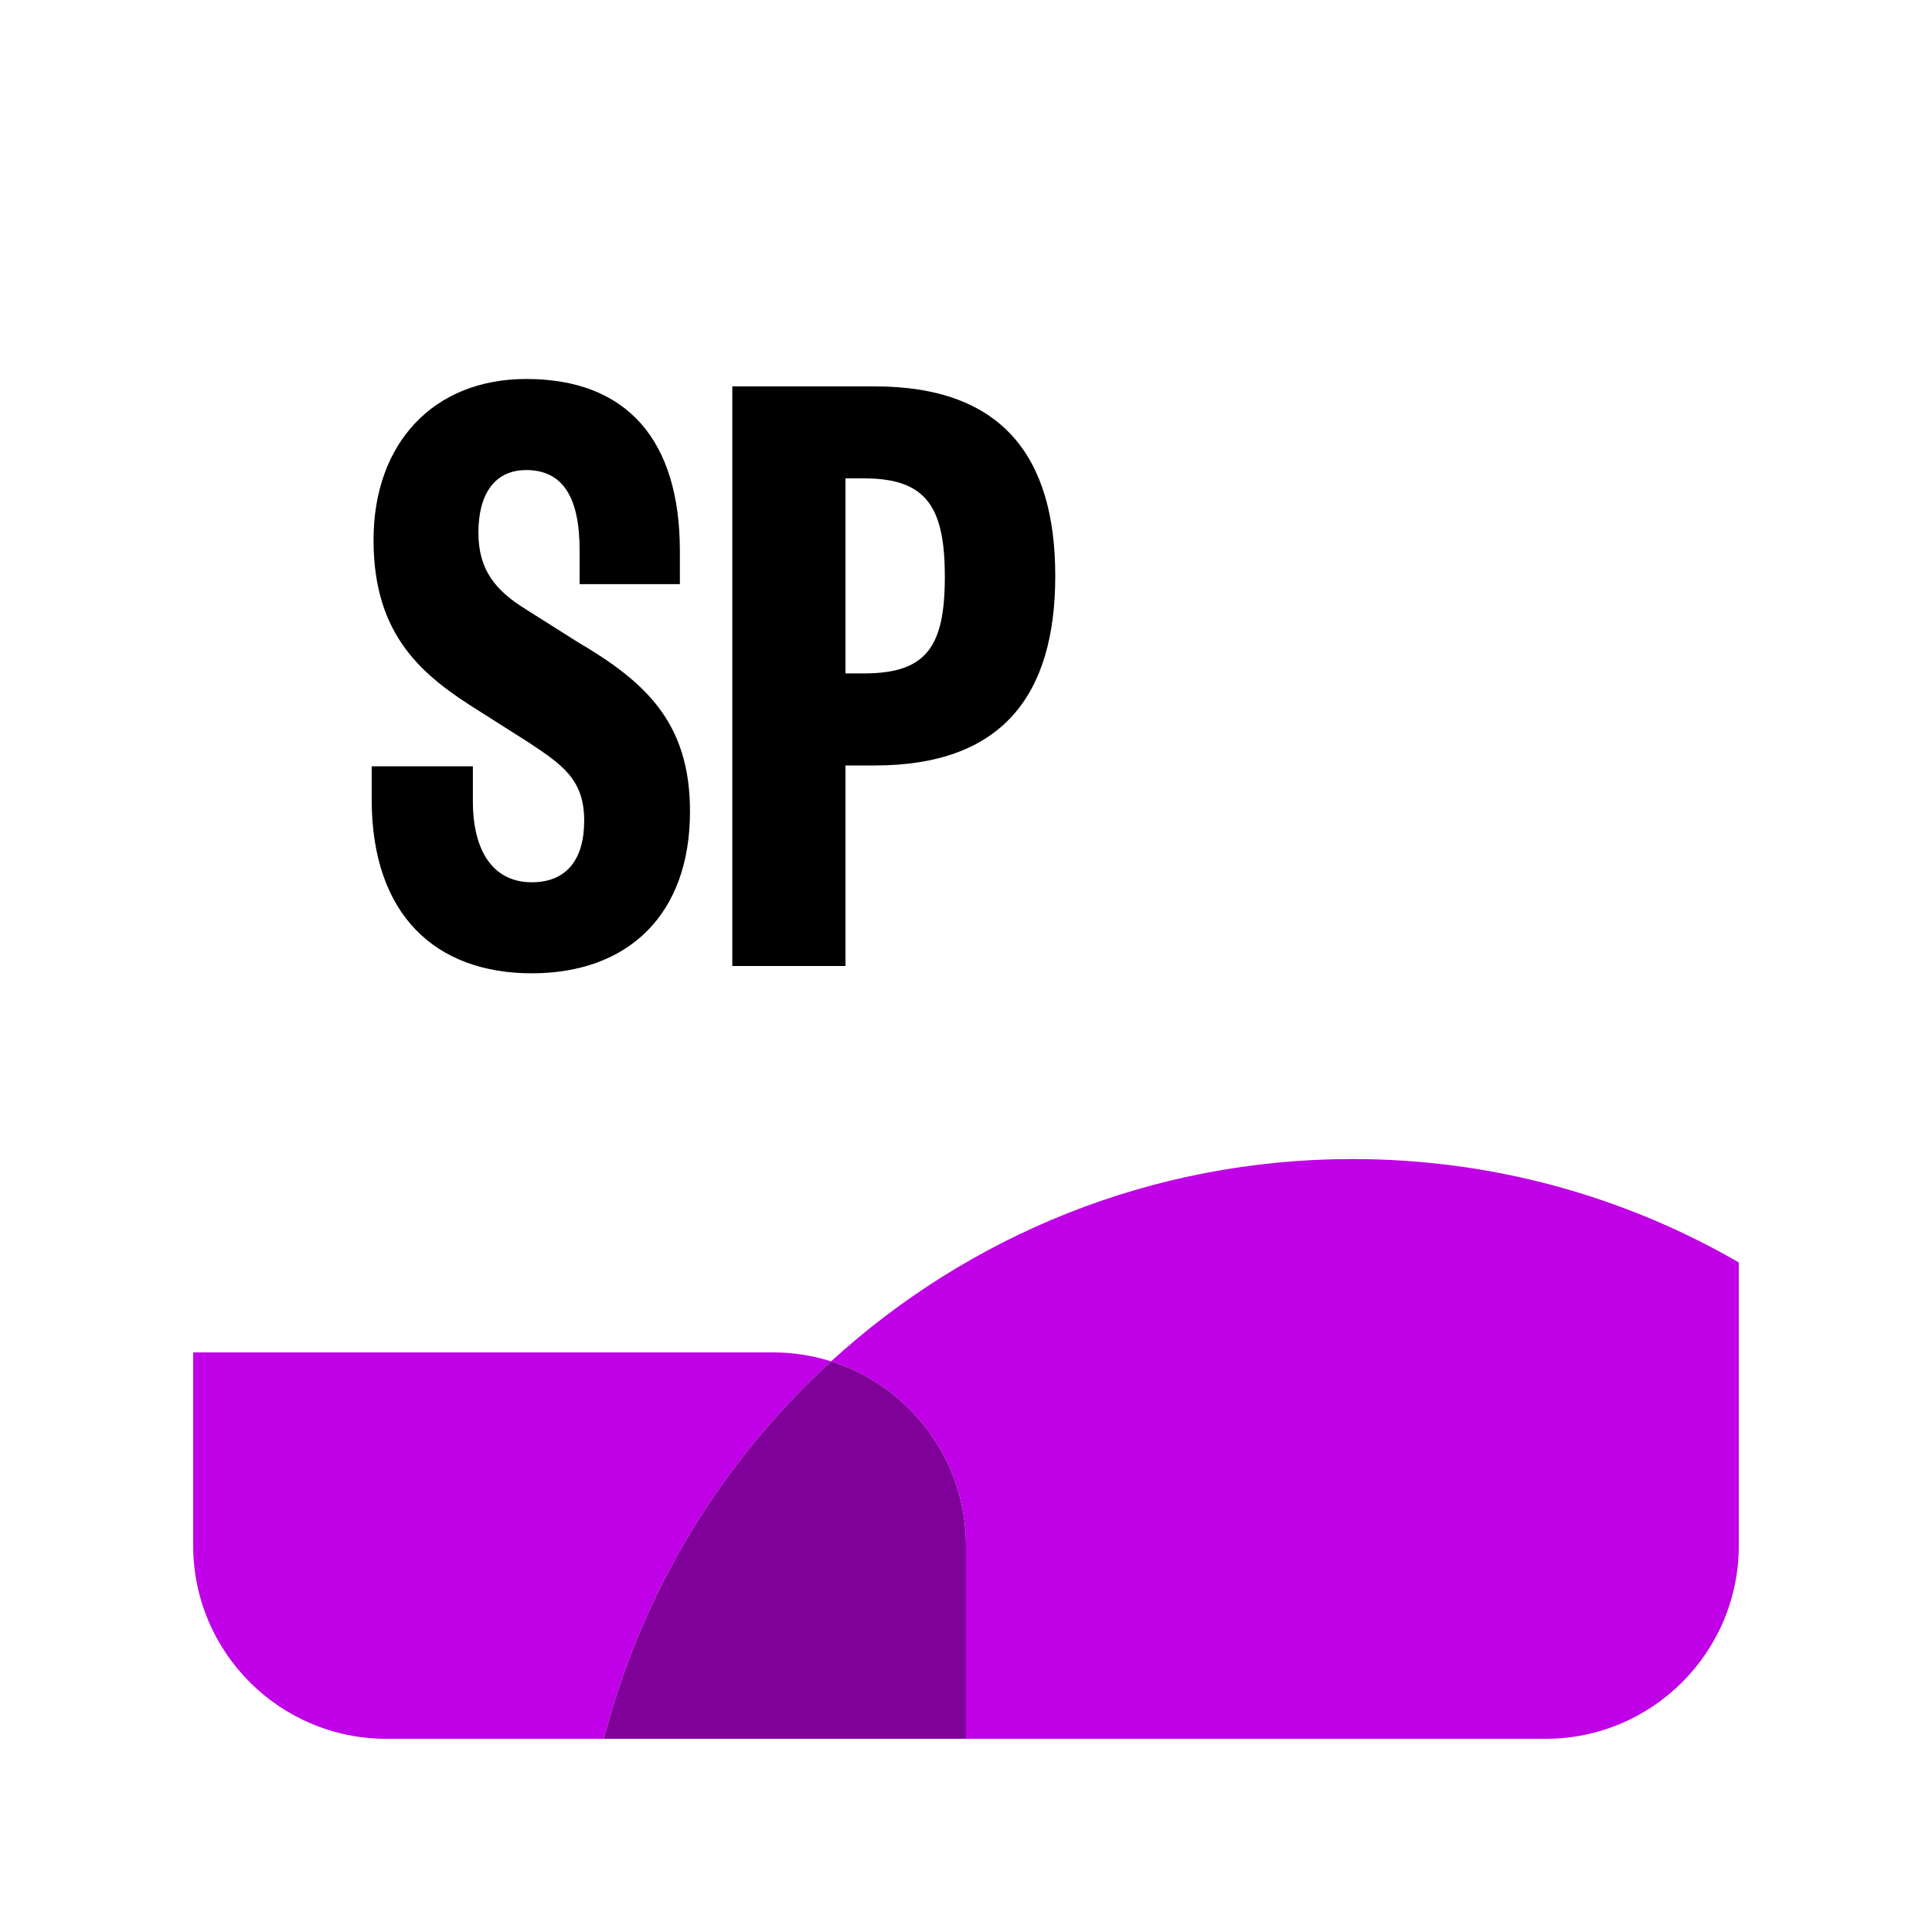
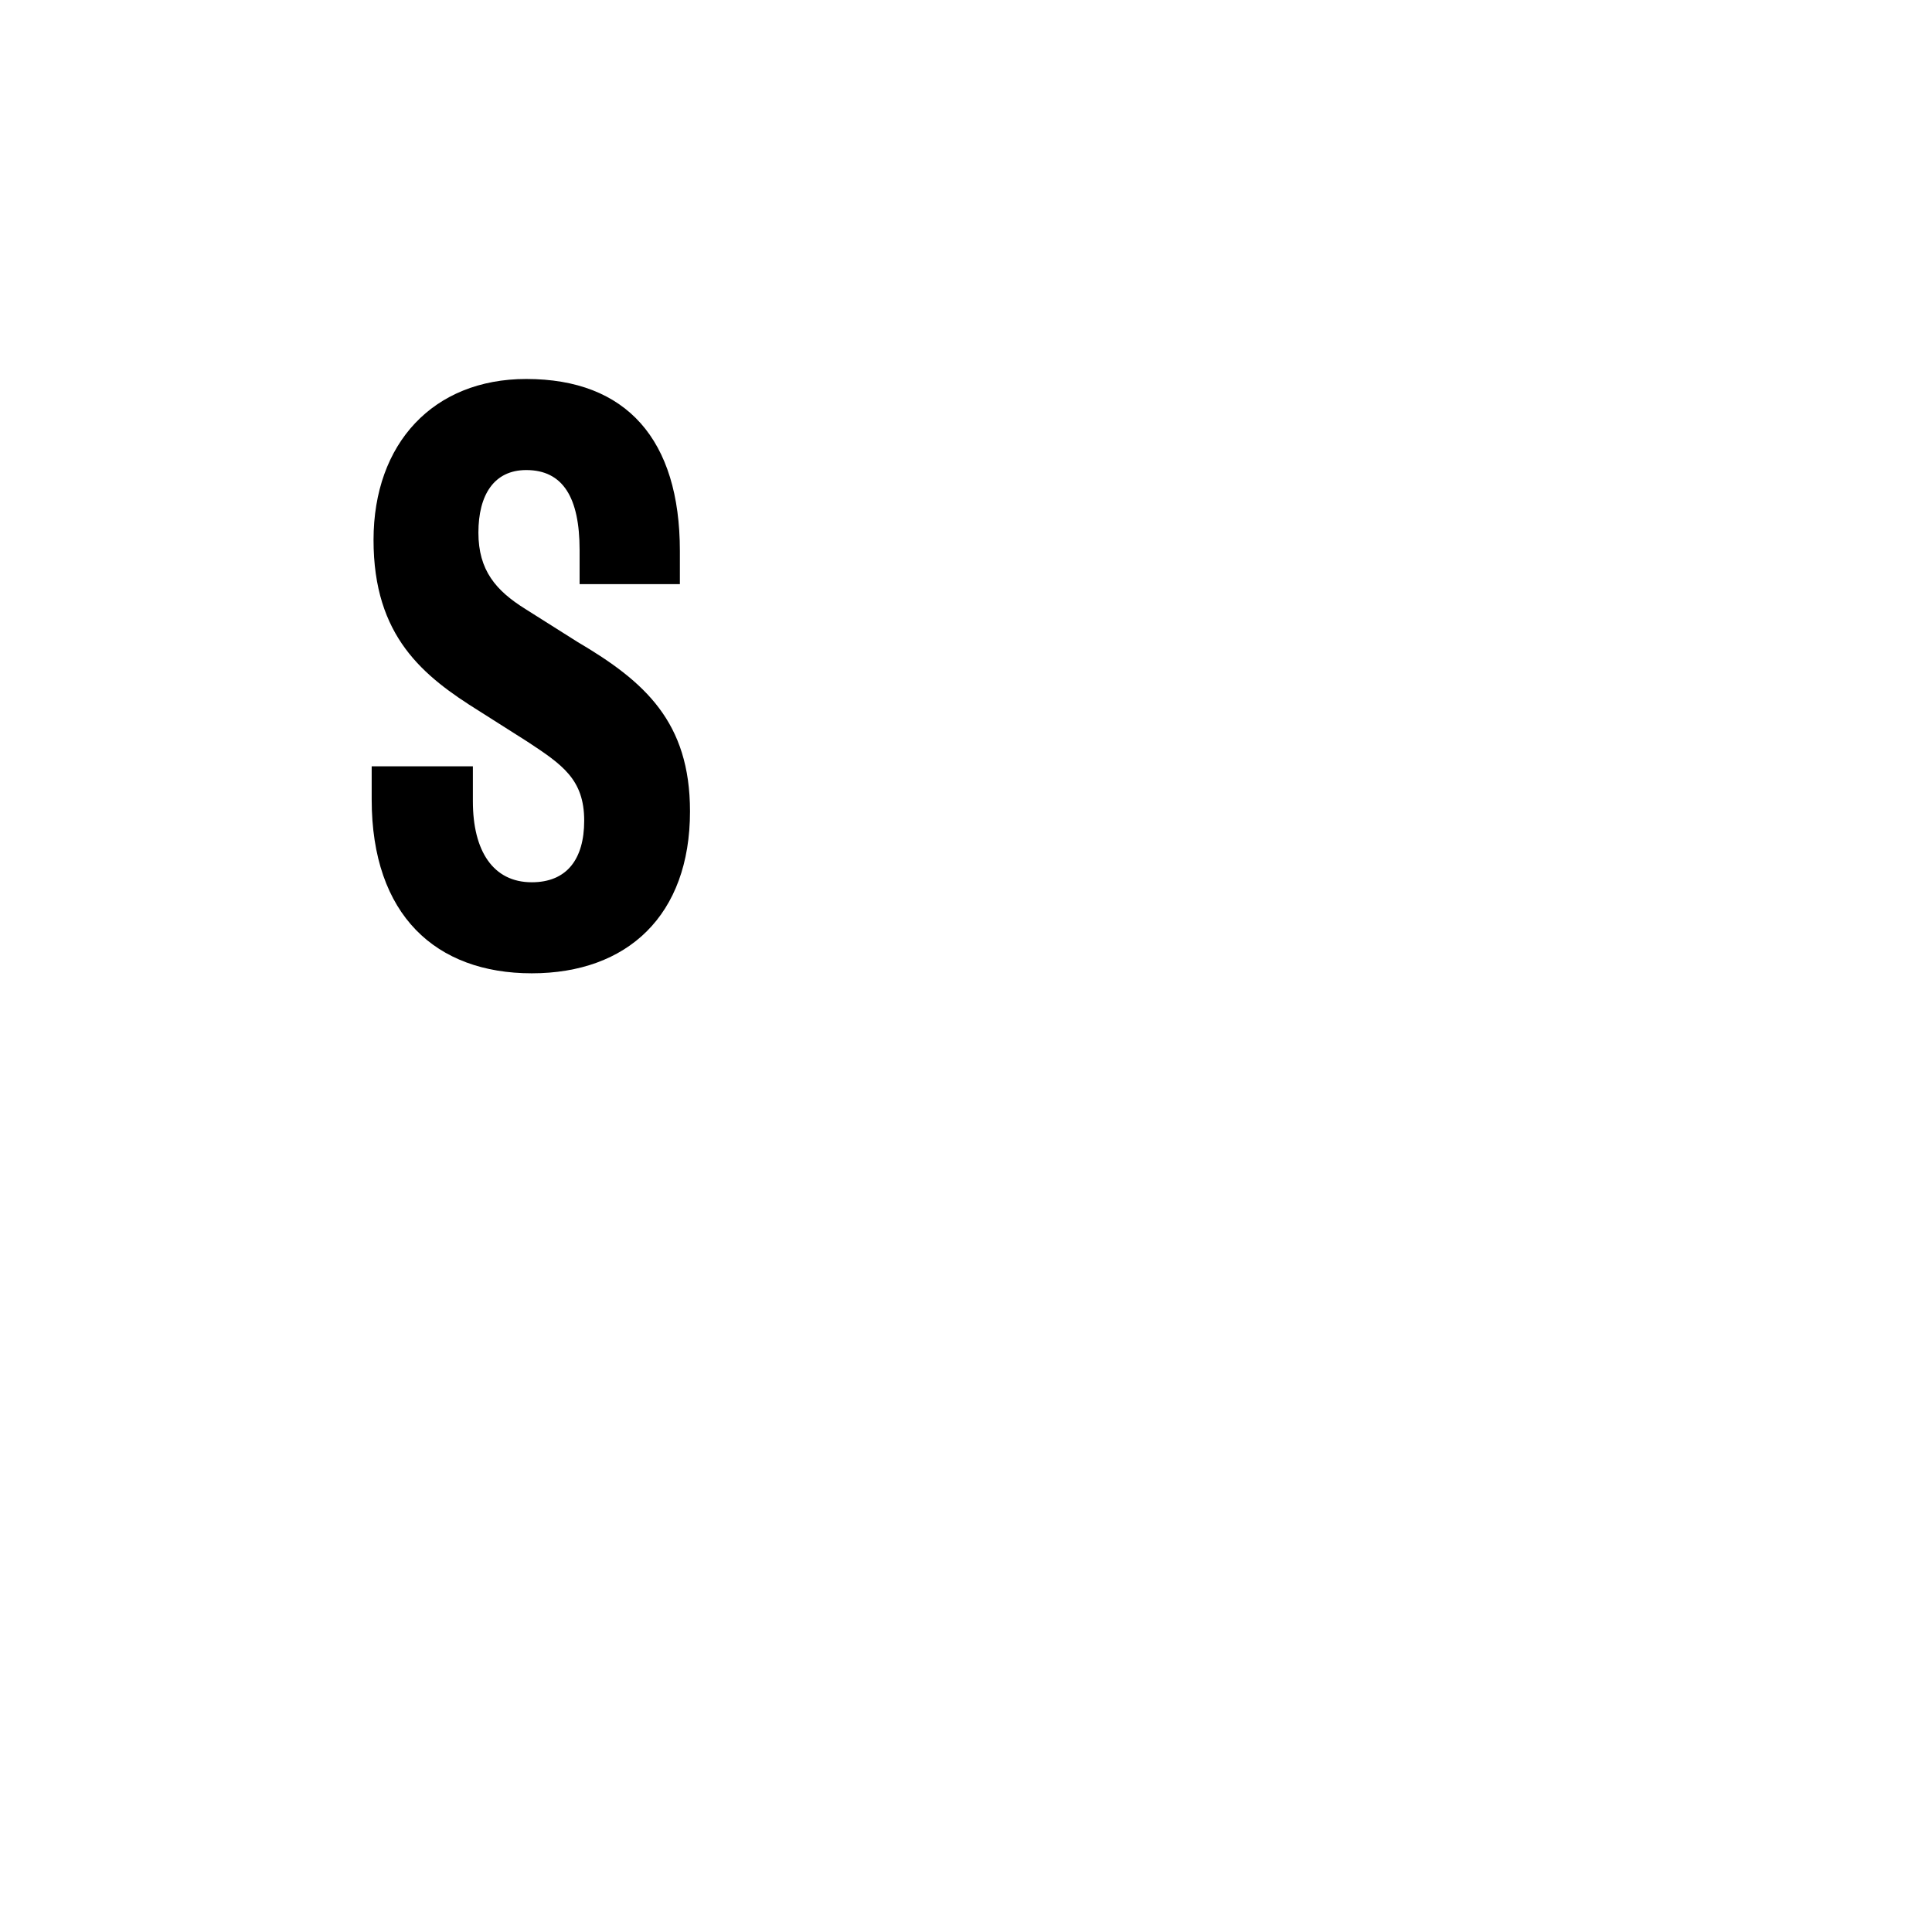
<svg xmlns="http://www.w3.org/2000/svg" viewBox="0 0 500 500">
  <defs>
    <style>.cls-1,.cls-2,.cls-3,.cls-4{stroke-width:0px;}.cls-2{fill:#fff;filter:url(#drop-shadow-1);}.cls-3{fill:#c000e6;}.cls-4{fill:#80009a;}</style>
    <filter id="drop-shadow-1" filterUnits="userSpaceOnUse">
      <feOffset dx="0" dy="0" />
      <feGaussianBlur result="blur" stdDeviation="15" />
      <feFlood flood-color="#000" flood-opacity=".2" />
      <feComposite in2="blur" operator="in" />
      <feComposite in="SourceGraphic" />
    </filter>
  </defs>
  <g id="BACKGROUND">
    <rect class="cls-2" x="50" y="50" width="400" height="400" rx="50" ry="50" />
-     <path class="cls-3" d="m215.09,352.32c-4.76-1.51-9.83-2.32-15.09-2.32H50v50c0,27.61,22.39,50,50,50h56.29c9.81-38.15,30.6-71.9,58.8-97.68Z" />
-     <path class="cls-3" d="m215.09,352.32c20.24,6.4,34.91,25.32,34.91,47.68v50h150c27.61,0,50-22.39,50-50v-73.28c-29.42-17.02-63.57-26.76-100-26.76-51.99,0-99.34,19.84-134.91,52.36Z" />
-     <path class="cls-4" d="m250,400c0-22.35-14.67-41.28-34.91-47.68-28.2,25.78-48.99,59.52-58.8,97.68h93.71v-50Z" />
  </g>
  <g id="NAME">
    <path class="cls-1" d="m122.38,198.33v9.05c0,12.86,5.24,20.95,15.24,20.95,9.05,0,13.57-5.95,13.57-15.95,0-10.71-5.71-14.52-14.76-20.48l-12.38-7.86c-14.52-9.05-27.38-19.29-27.38-44.29s15.48-41.67,39.52-41.67c25.95,0,39.76,15.71,39.76,44.52v8.57h-25.95v-8.81c0-13.57-4.29-20.71-13.81-20.71-8.33,0-12.38,6.43-12.38,16.19s4.52,15,12.14,19.76l13.57,8.57c17.38,10.24,29.05,20.71,29.05,43.81,0,26.91-16.19,41.91-40.95,41.91s-41.43-15-41.43-45v-8.57h26.19Z" />
-     <path class="cls-1" d="m218.81,250h-29.29V100h36.91c32.62,0,46.67,17.86,46.67,49.05s-14.05,49.05-46.67,49.05h-7.62v51.91Zm4.76-75.72c16.19,0,20.95-6.9,20.95-25s-4.76-25.48-20.95-25.48h-4.76v50.48h4.76Z" />
  </g>
</svg>